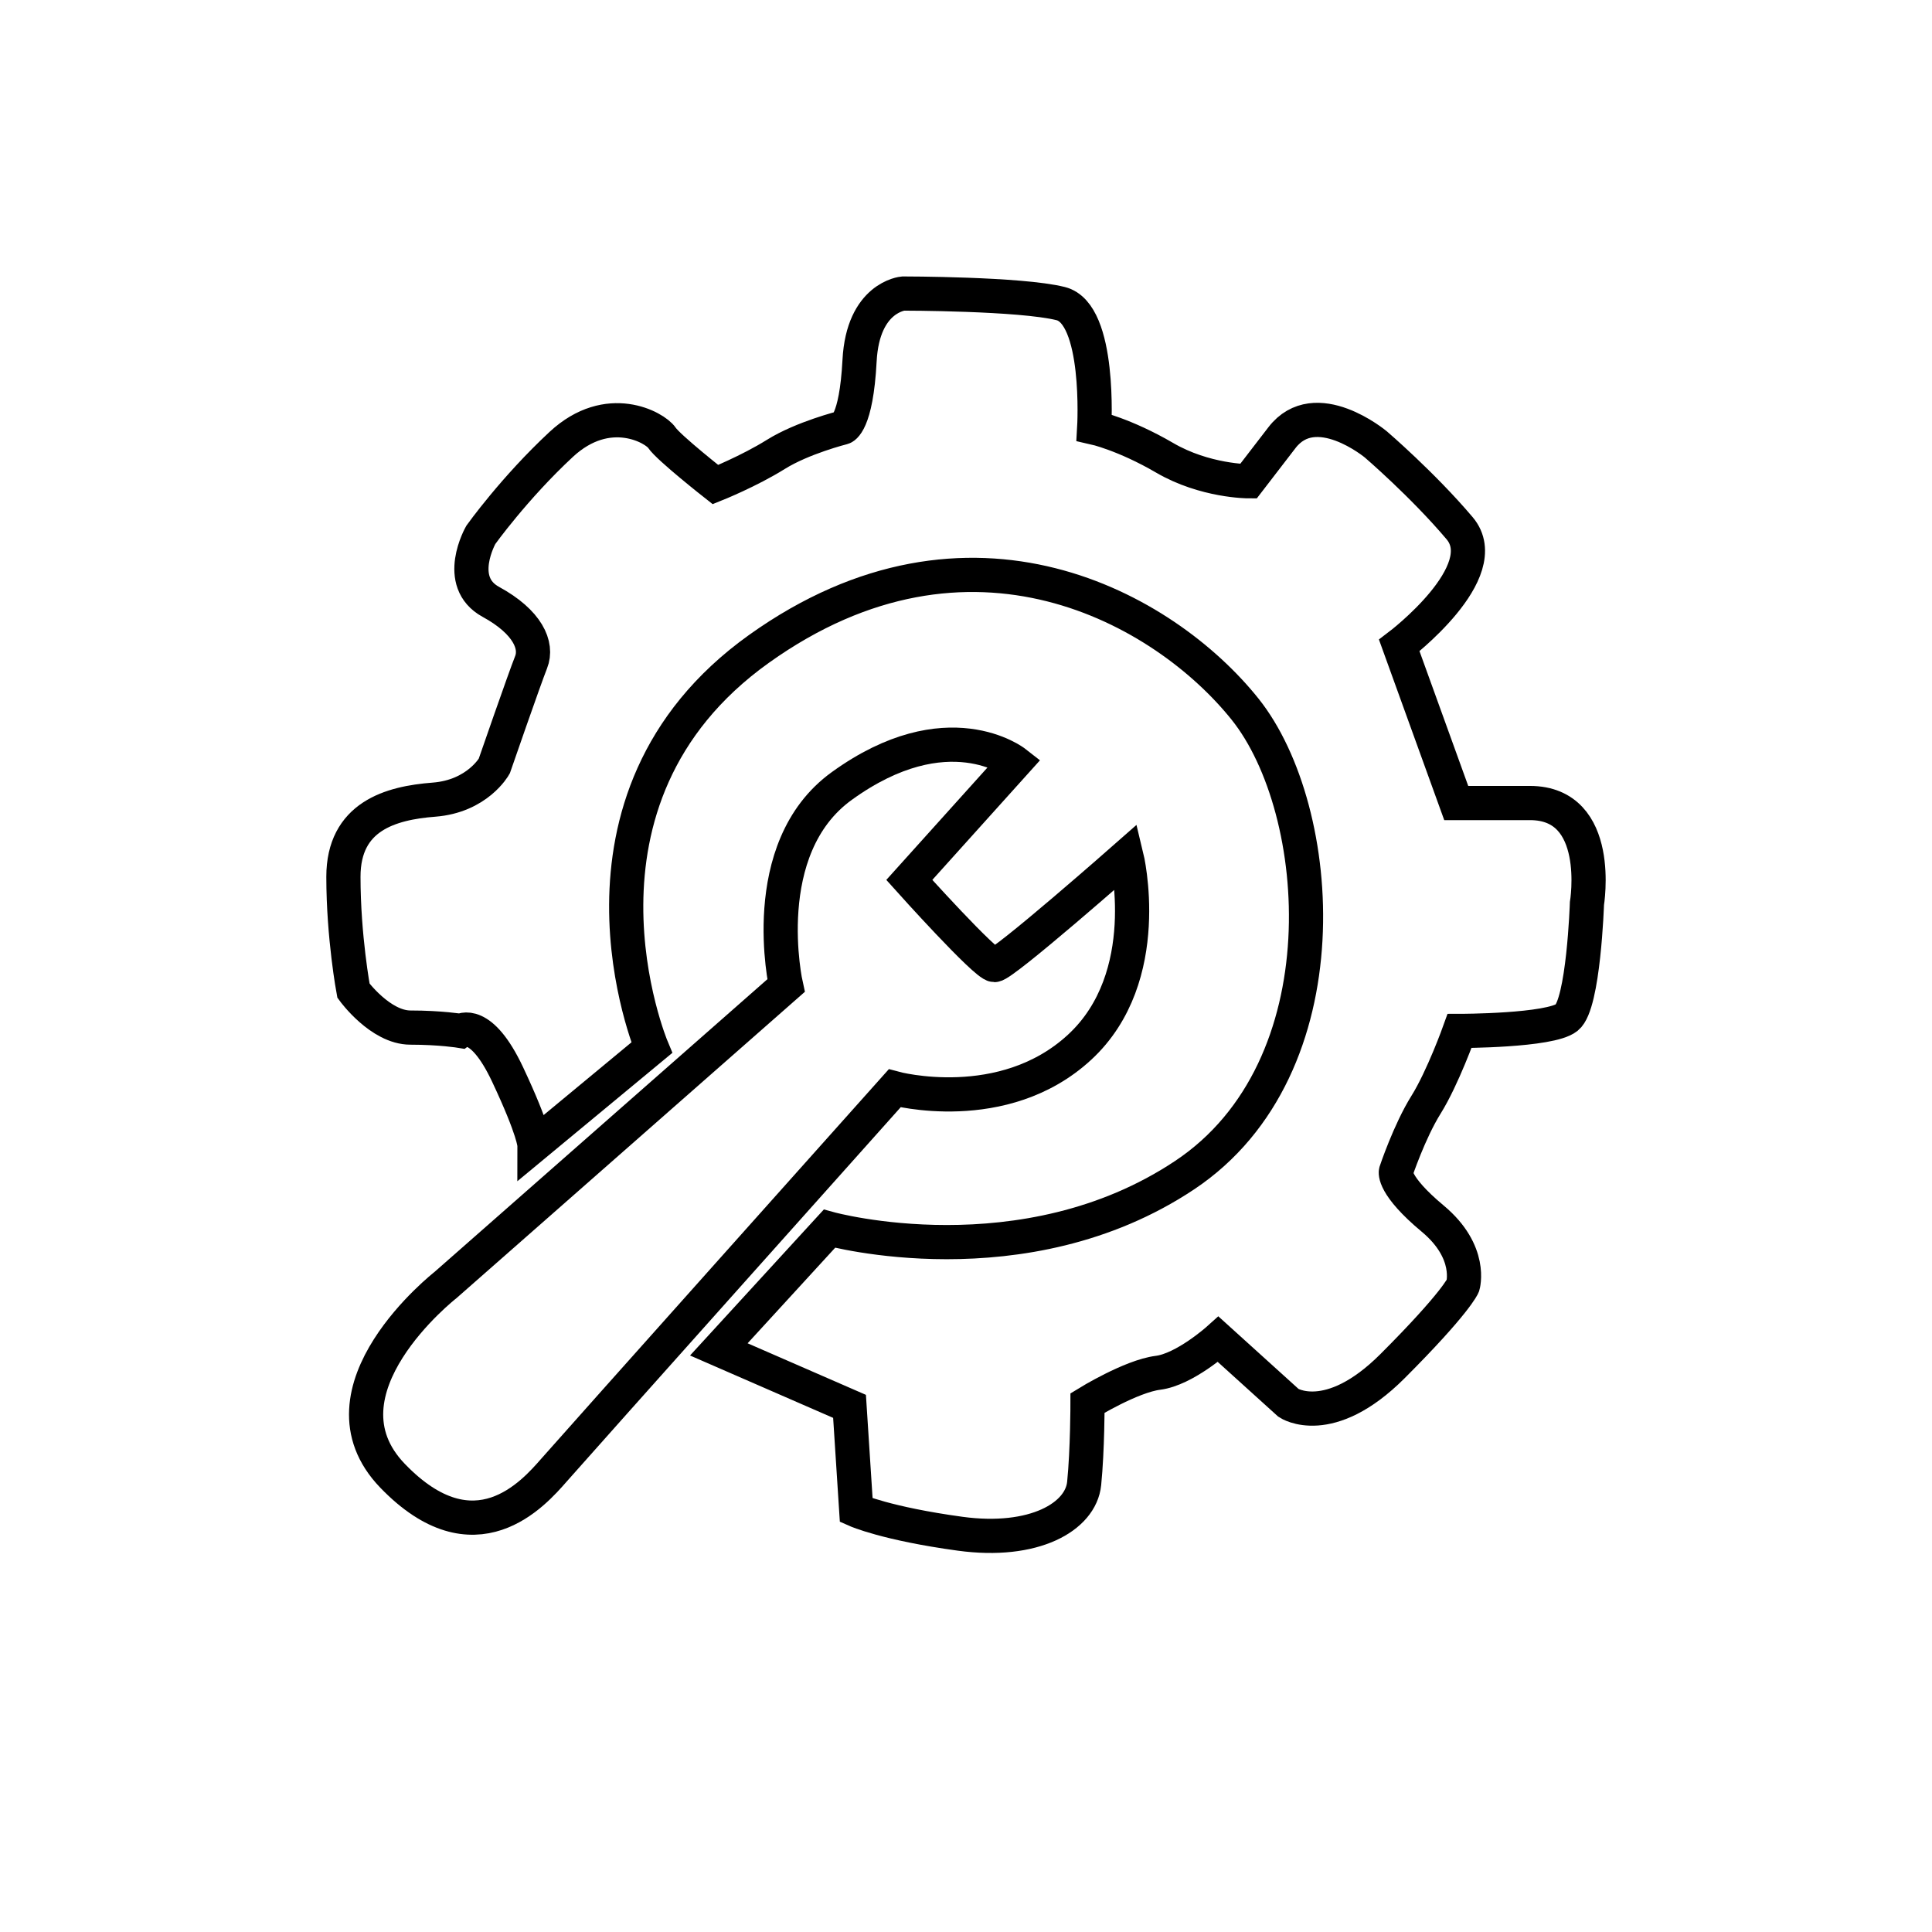
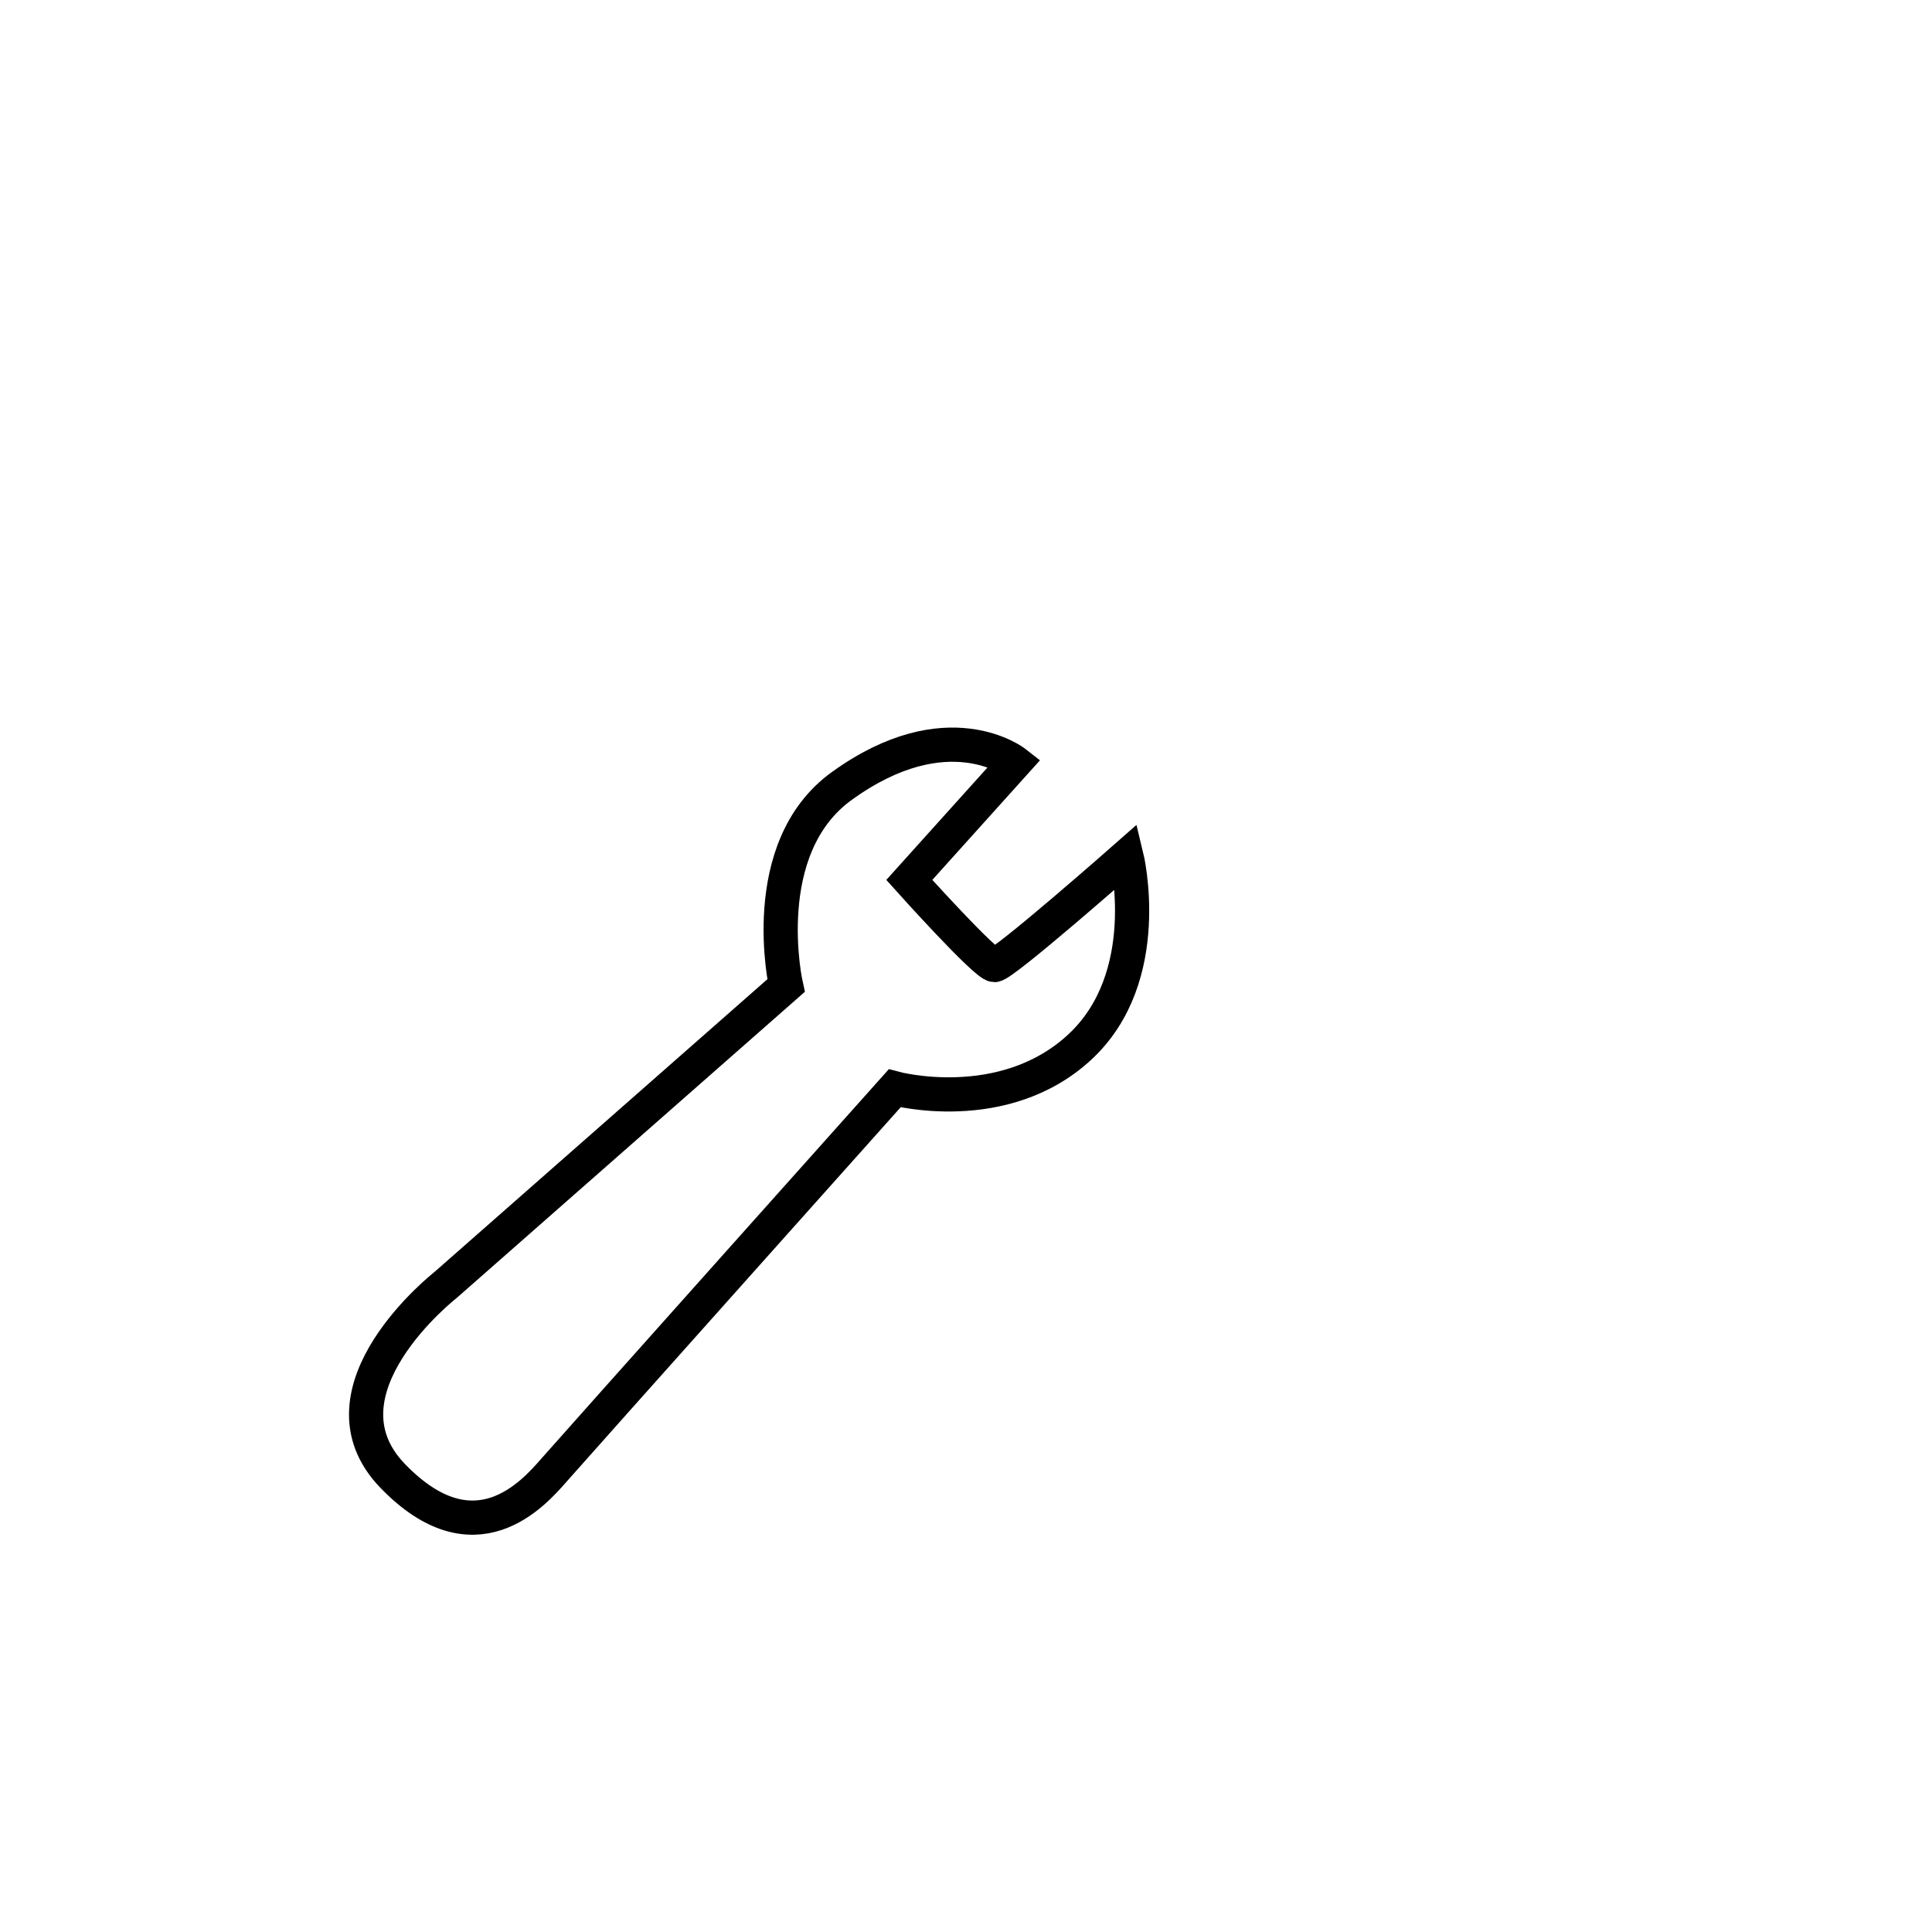
<svg xmlns="http://www.w3.org/2000/svg" version="1.1" x="0" y="0" width="113" height="113" viewBox="0, 0, 113, 113">
  <g id="Ebene_1">
-     <path d="M38.121,61.279 C38.121,61.279 32.043,46.771 44.394,37.95 C56.747,29.128 68.118,35.596 72.822,41.478 C77.527,47.361 78.703,62.456 69.293,68.729 C59.883,75.002 48.512,71.865 48.512,71.865 L42.043,78.924 L49.688,82.256 L50.08,88.333 C50.08,88.333 51.844,89.117 56.158,89.706 C60.471,90.294 63.214,88.725 63.411,86.765 C63.608,84.804 63.608,82.059 63.608,82.059 C63.608,82.059 66.156,80.491 67.724,80.294 C69.291,80.098 71.253,78.334 71.253,78.334 L75.369,82.059 C75.369,82.059 77.722,83.628 81.447,79.904 C85.172,76.178 85.563,75.198 85.563,75.198 C85.563,75.198 86.152,73.238 83.799,71.277 C81.447,69.317 81.644,68.533 81.644,68.533 C81.644,68.533 82.428,66.18 83.408,64.611 C84.387,63.043 85.368,60.298 85.368,60.298 C85.368,60.298 90.66,60.298 91.642,59.514 C92.623,58.73 92.818,52.848 92.818,52.848 C92.818,52.848 93.798,46.968 89.486,46.968 C85.173,46.968 85.173,46.968 85.173,46.968 L81.841,37.753 C81.841,37.753 87.527,33.441 85.369,30.892 C83.212,28.343 80.468,25.991 80.468,25.991 C80.468,25.991 76.94,23.05 74.979,25.599 C73.018,28.148 73.018,28.148 73.018,28.148 C73.018,28.148 70.469,28.148 68.117,26.775 C65.764,25.403 64,25.01 64,25.01 C64,25.01 64.39,18.345 62.039,17.757 C59.687,17.169 52.824,17.169 52.824,17.169 C52.824,17.169 50.472,17.365 50.275,21.09 C50.079,24.814 49.296,25.01 49.296,25.01 C49.296,25.01 46.944,25.599 45.375,26.579 C43.805,27.559 41.846,28.343 41.846,28.343 C41.846,28.343 39.102,26.187 38.709,25.598 C38.316,25.01 35.572,23.442 32.827,25.99 C30.084,28.538 28.123,31.283 28.123,31.283 C28.123,31.283 26.556,34.028 28.711,35.204 C30.867,36.38 31.455,37.752 31.063,38.733 C30.672,39.714 28.908,44.81 28.908,44.81 C28.908,44.81 27.928,46.575 25.379,46.771 C22.83,46.967 20.086,47.752 20.086,51.281 C20.086,54.809 20.674,57.945 20.674,57.945 C20.674,57.945 22.243,60.102 24.007,60.102 C25.771,60.102 26.947,60.297 26.947,60.297 C26.947,60.297 28.123,59.513 29.69,62.847 C31.258,66.18 31.258,66.963 31.258,66.963 L38.121,61.279 z" fill-opacity="0" stroke="#000000" stroke-width="2" />
    <path d="M59.366,44.597 L53.184,51.465 C53.184,51.465 57.65,56.445 58.164,56.445 C58.68,56.445 65.891,50.092 65.891,50.092 C65.891,50.092 67.607,57.132 63.143,61.252 C58.679,65.372 52.326,63.656 52.326,63.656 C52.326,63.656 33.609,84.604 32.408,85.978 C31.207,87.351 27.772,91.301 22.965,86.322 C18.157,81.342 26.055,75.161 26.055,75.161 L45.973,57.647 C45.973,57.647 44.167,49.63 49.235,45.971 C55.416,41.506 59.366,44.597 59.366,44.597 z" fill-opacity="0" stroke="#000000" stroke-width="2" />
  </g>
</svg>